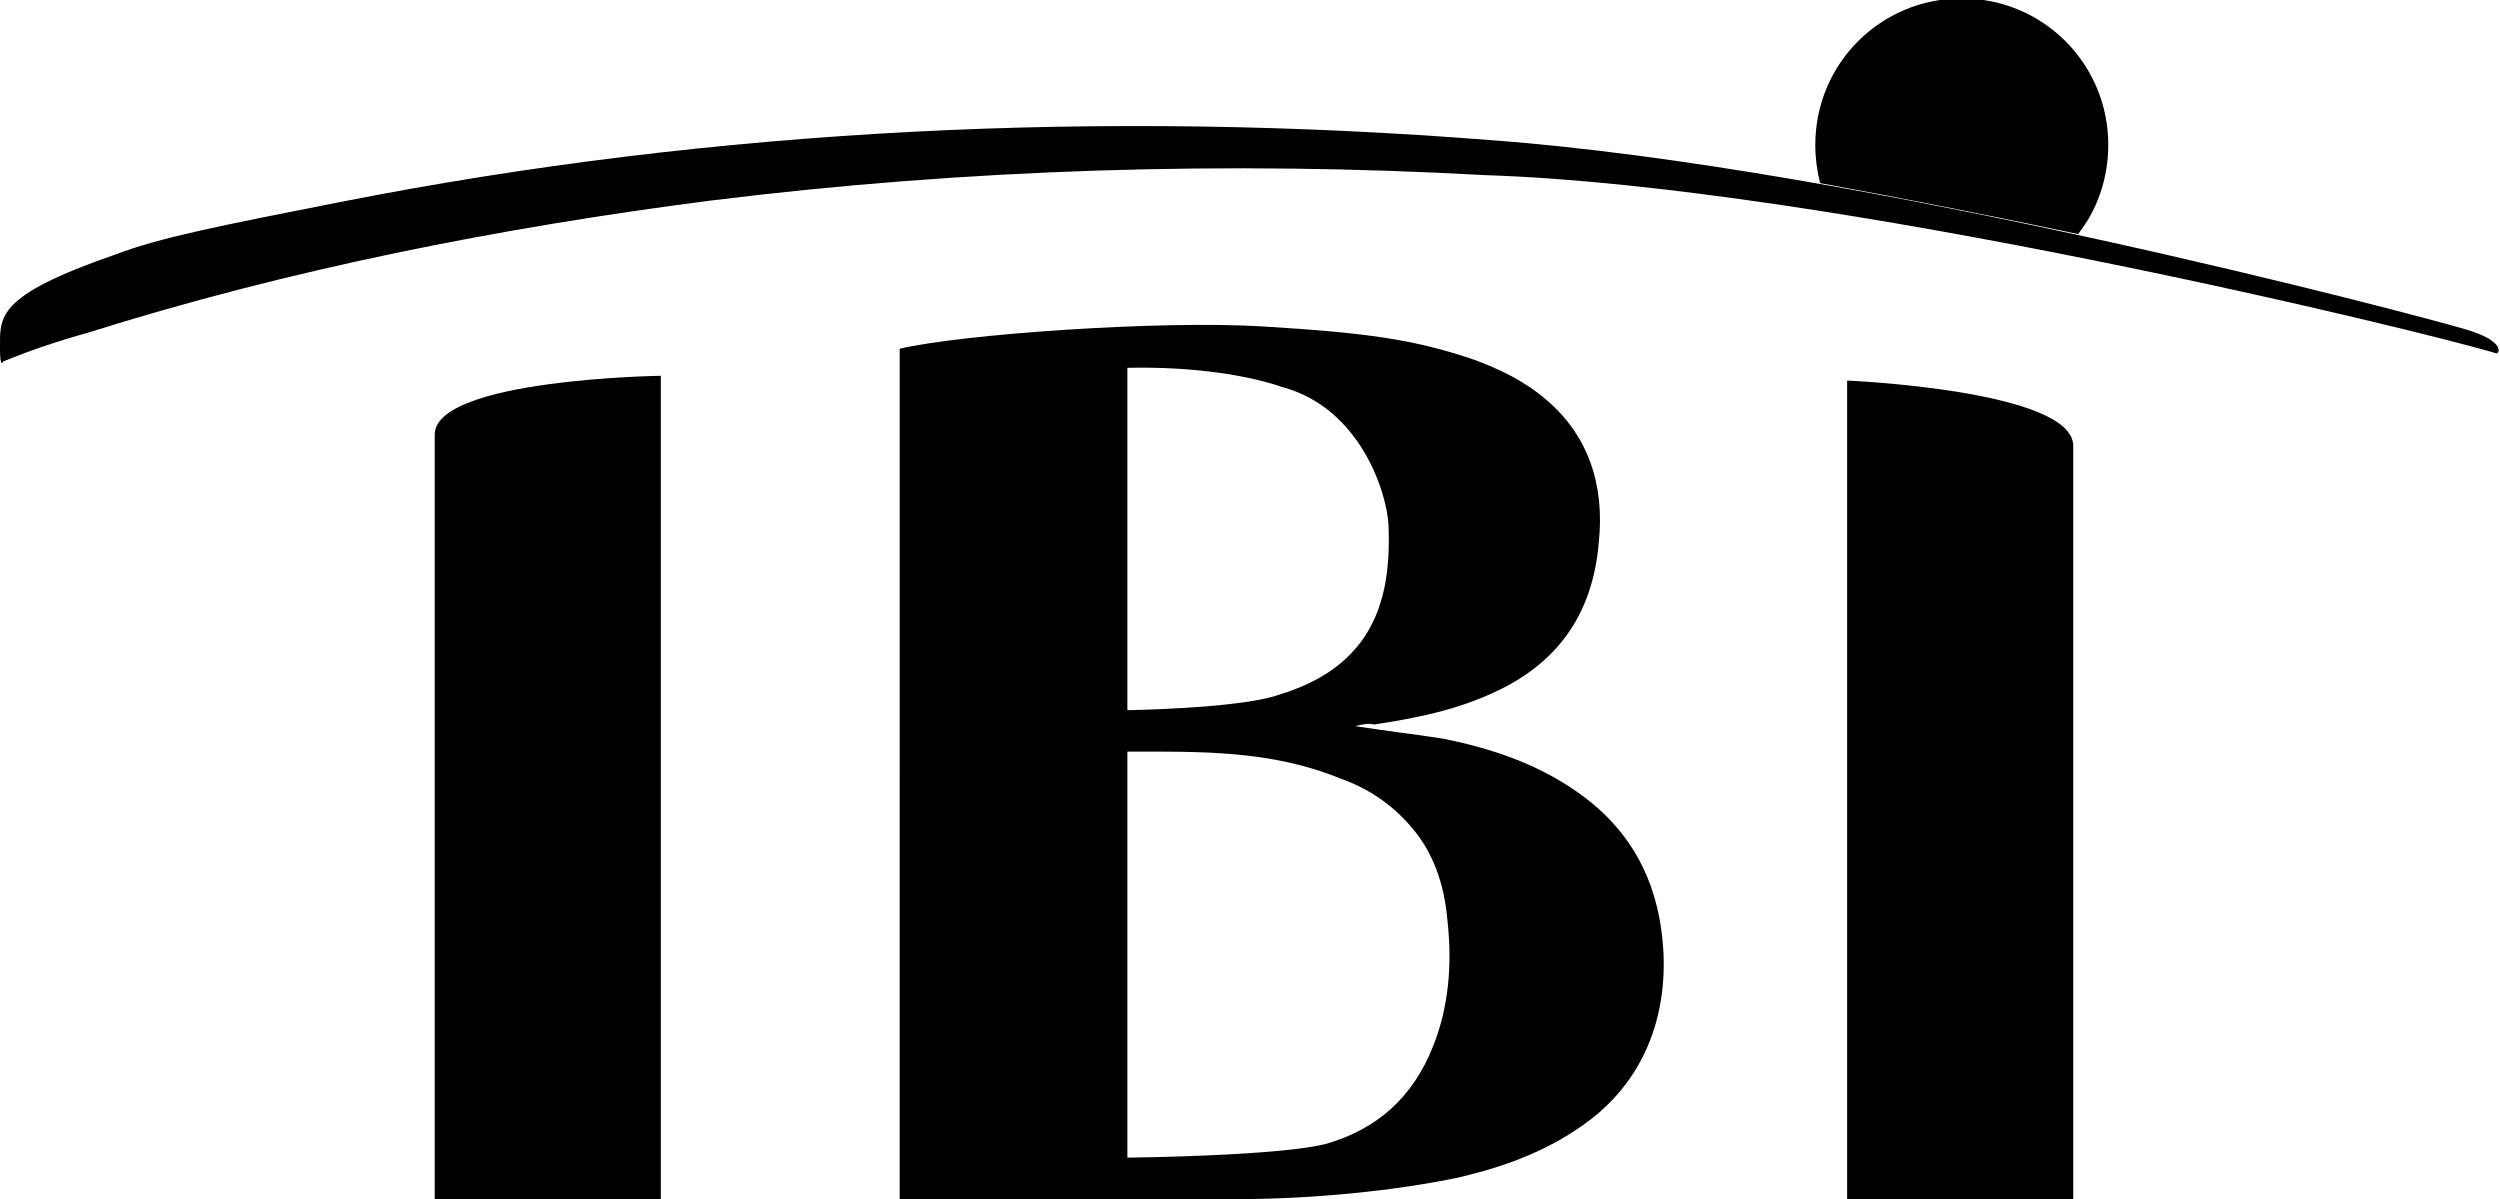
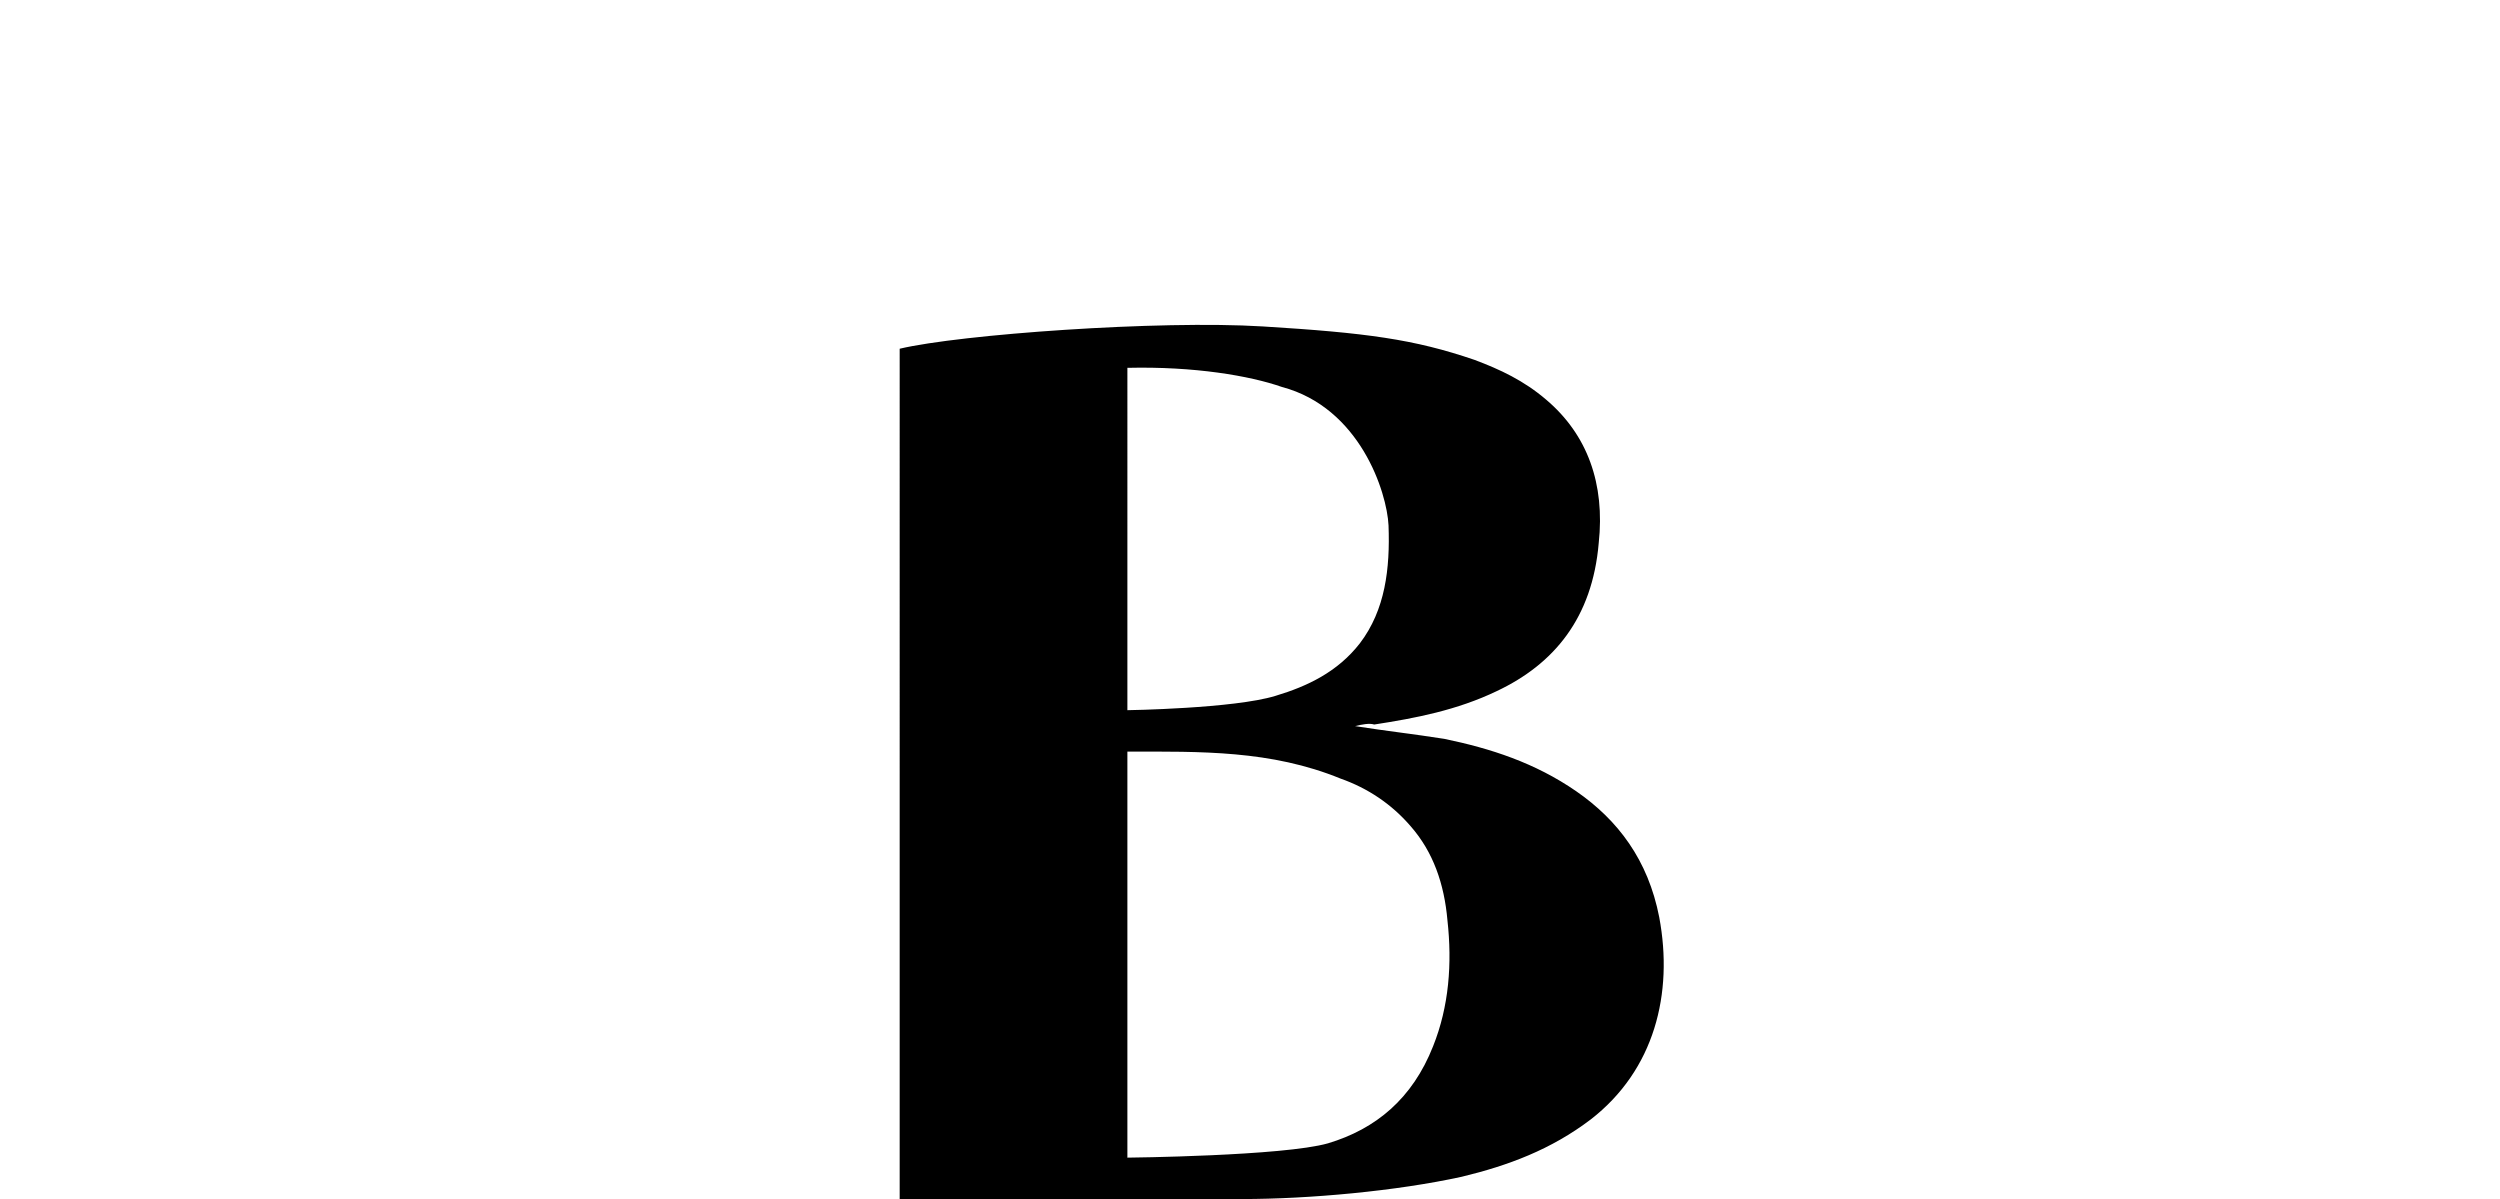
<svg xmlns="http://www.w3.org/2000/svg" version="1.1" id="Layer_1" x="0px" y="0px" viewBox="0 0 157 75.3" style="enable-background:new 0 0 157 75.3;" xml:space="preserve">
  <g>
-     <path d="M41.5,23.6c0,0,0,37.8,0,51.7H27.3v-48C27.3,23.8,41.5,23.6,41.5,23.6C41.5,23.6,41.5,23.6,41.5,23.6z" />
-     <path d="M116,23.9c0,0,0,37.4,0,51.4h14.2V28C130.2,24.5,116,23.9,116,23.9L116,23.9L116,23.9z" />
-     <path d="M154.9,20.7c-3-0.9-38.1-10.2-61.3-11.9C69.5,6.9,45.1,8,21.3,12.7c-7.6,1.5-11.2,2.2-14.1,3.3C-0.3,18.6,0,19.9,0,21.9   c0,1.3,0.2,0.8,0.2,0.8l0,0c1.7-0.7,3.5-1.3,5.3-1.8c12.7-4,25.9-6.6,39.1-8.3c16.1-2,32.5-2.5,48.7-1.6   c21.6,0.7,58.9,9.8,63.5,11.2C157,22.1,157.2,21.4,154.9,20.7L154.9,20.7L154.9,20.7z" />
-     <path d="M130.5,14.7c1.2-1.5,1.9-3.5,1.9-5.6c0-5.1-4.1-9.2-9.2-9.2c-5.1,0-9.2,4.1-9.2,9.2c0,0.8,0.1,1.6,0.3,2.4   C119.8,12.5,125.3,13.6,130.5,14.7L130.5,14.7L130.5,14.7z" />
    <path d="M85.1,45.6c1.9,0.3,3.7,0.5,5.6,0.8c2.9,0.6,5.7,1.5,8.3,3.3c2.6,1.8,4.5,4.3,5.2,7.9c0.9,4.8-0.3,9.6-4.3,12.7   c-2.5,1.9-5.2,2.9-8.1,3.6c-4.1,0.9-9.6,1.4-13.8,1.4c-5.9,0-21.5,0-21.5,0V21.9c3.8-0.9,16.3-1.8,22.8-1.4   c6.5,0.4,9.5,0.8,13.3,2.1c1.6,0.6,3.1,1.3,4.5,2.5c2.6,2.2,3.7,5.3,3.3,9c-0.4,4.7-2.8,7.6-6.4,9.3c-2.5,1.2-5.1,1.7-7.7,2.1   C86,45.4,85.5,45.5,85.1,45.6C85.1,45.6,85.1,45.6,85.1,45.6L85.1,45.6L85.1,45.6z M70.8,47.2v25.5c0,0,9.8-0.1,12.6-0.9   c3-0.9,5.3-2.8,6.6-6.1c1-2.5,1.2-5.2,0.9-7.9c-0.2-2.3-0.9-4.3-2.3-5.9c-1.2-1.4-2.7-2.4-4.4-3C79.8,47.1,75.4,47.2,70.8,47.2   L70.8,47.2L70.8,47.2z M70.8,44.6c0,0,6.7-0.1,9.3-0.9c2-0.6,3.9-1.5,5.3-3.3c1.6-2.1,1.9-4.7,1.8-7.4c-0.1-2.1-1.8-7.4-6.7-8.7   c-2-0.7-5.5-1.3-9.7-1.2L70.8,44.6L70.8,44.6L70.8,44.6z" />
  </g>
</svg>